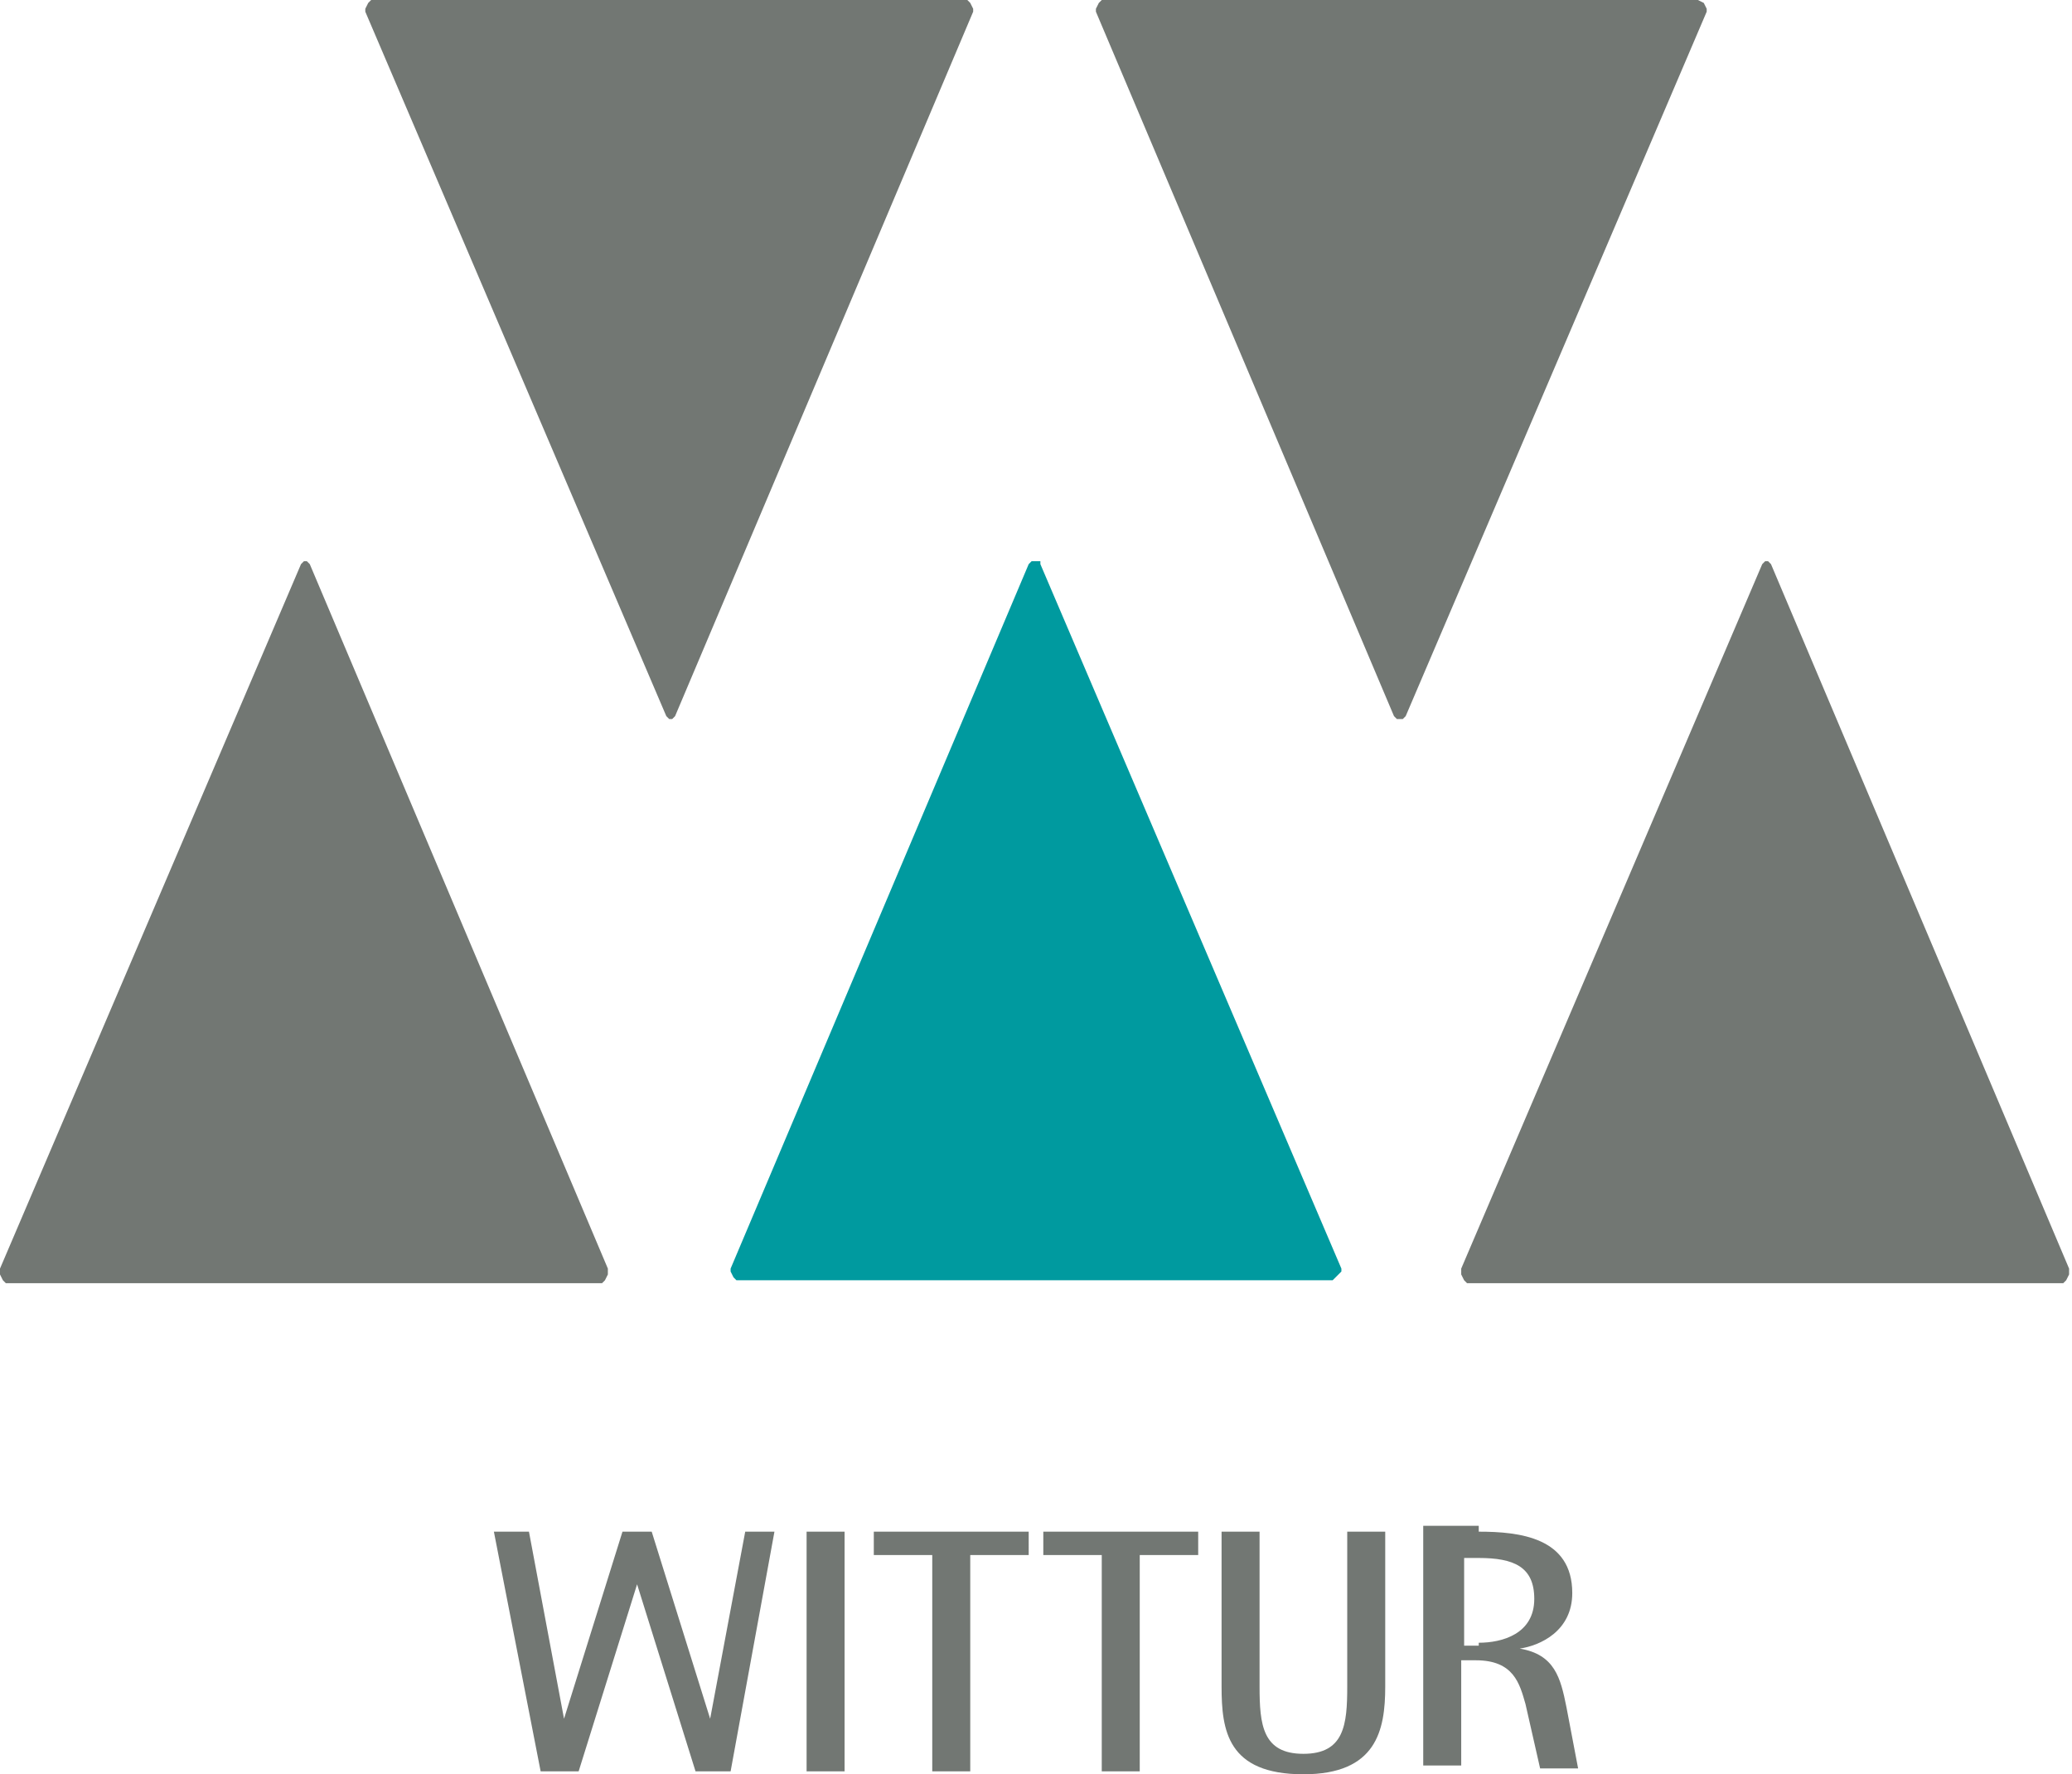
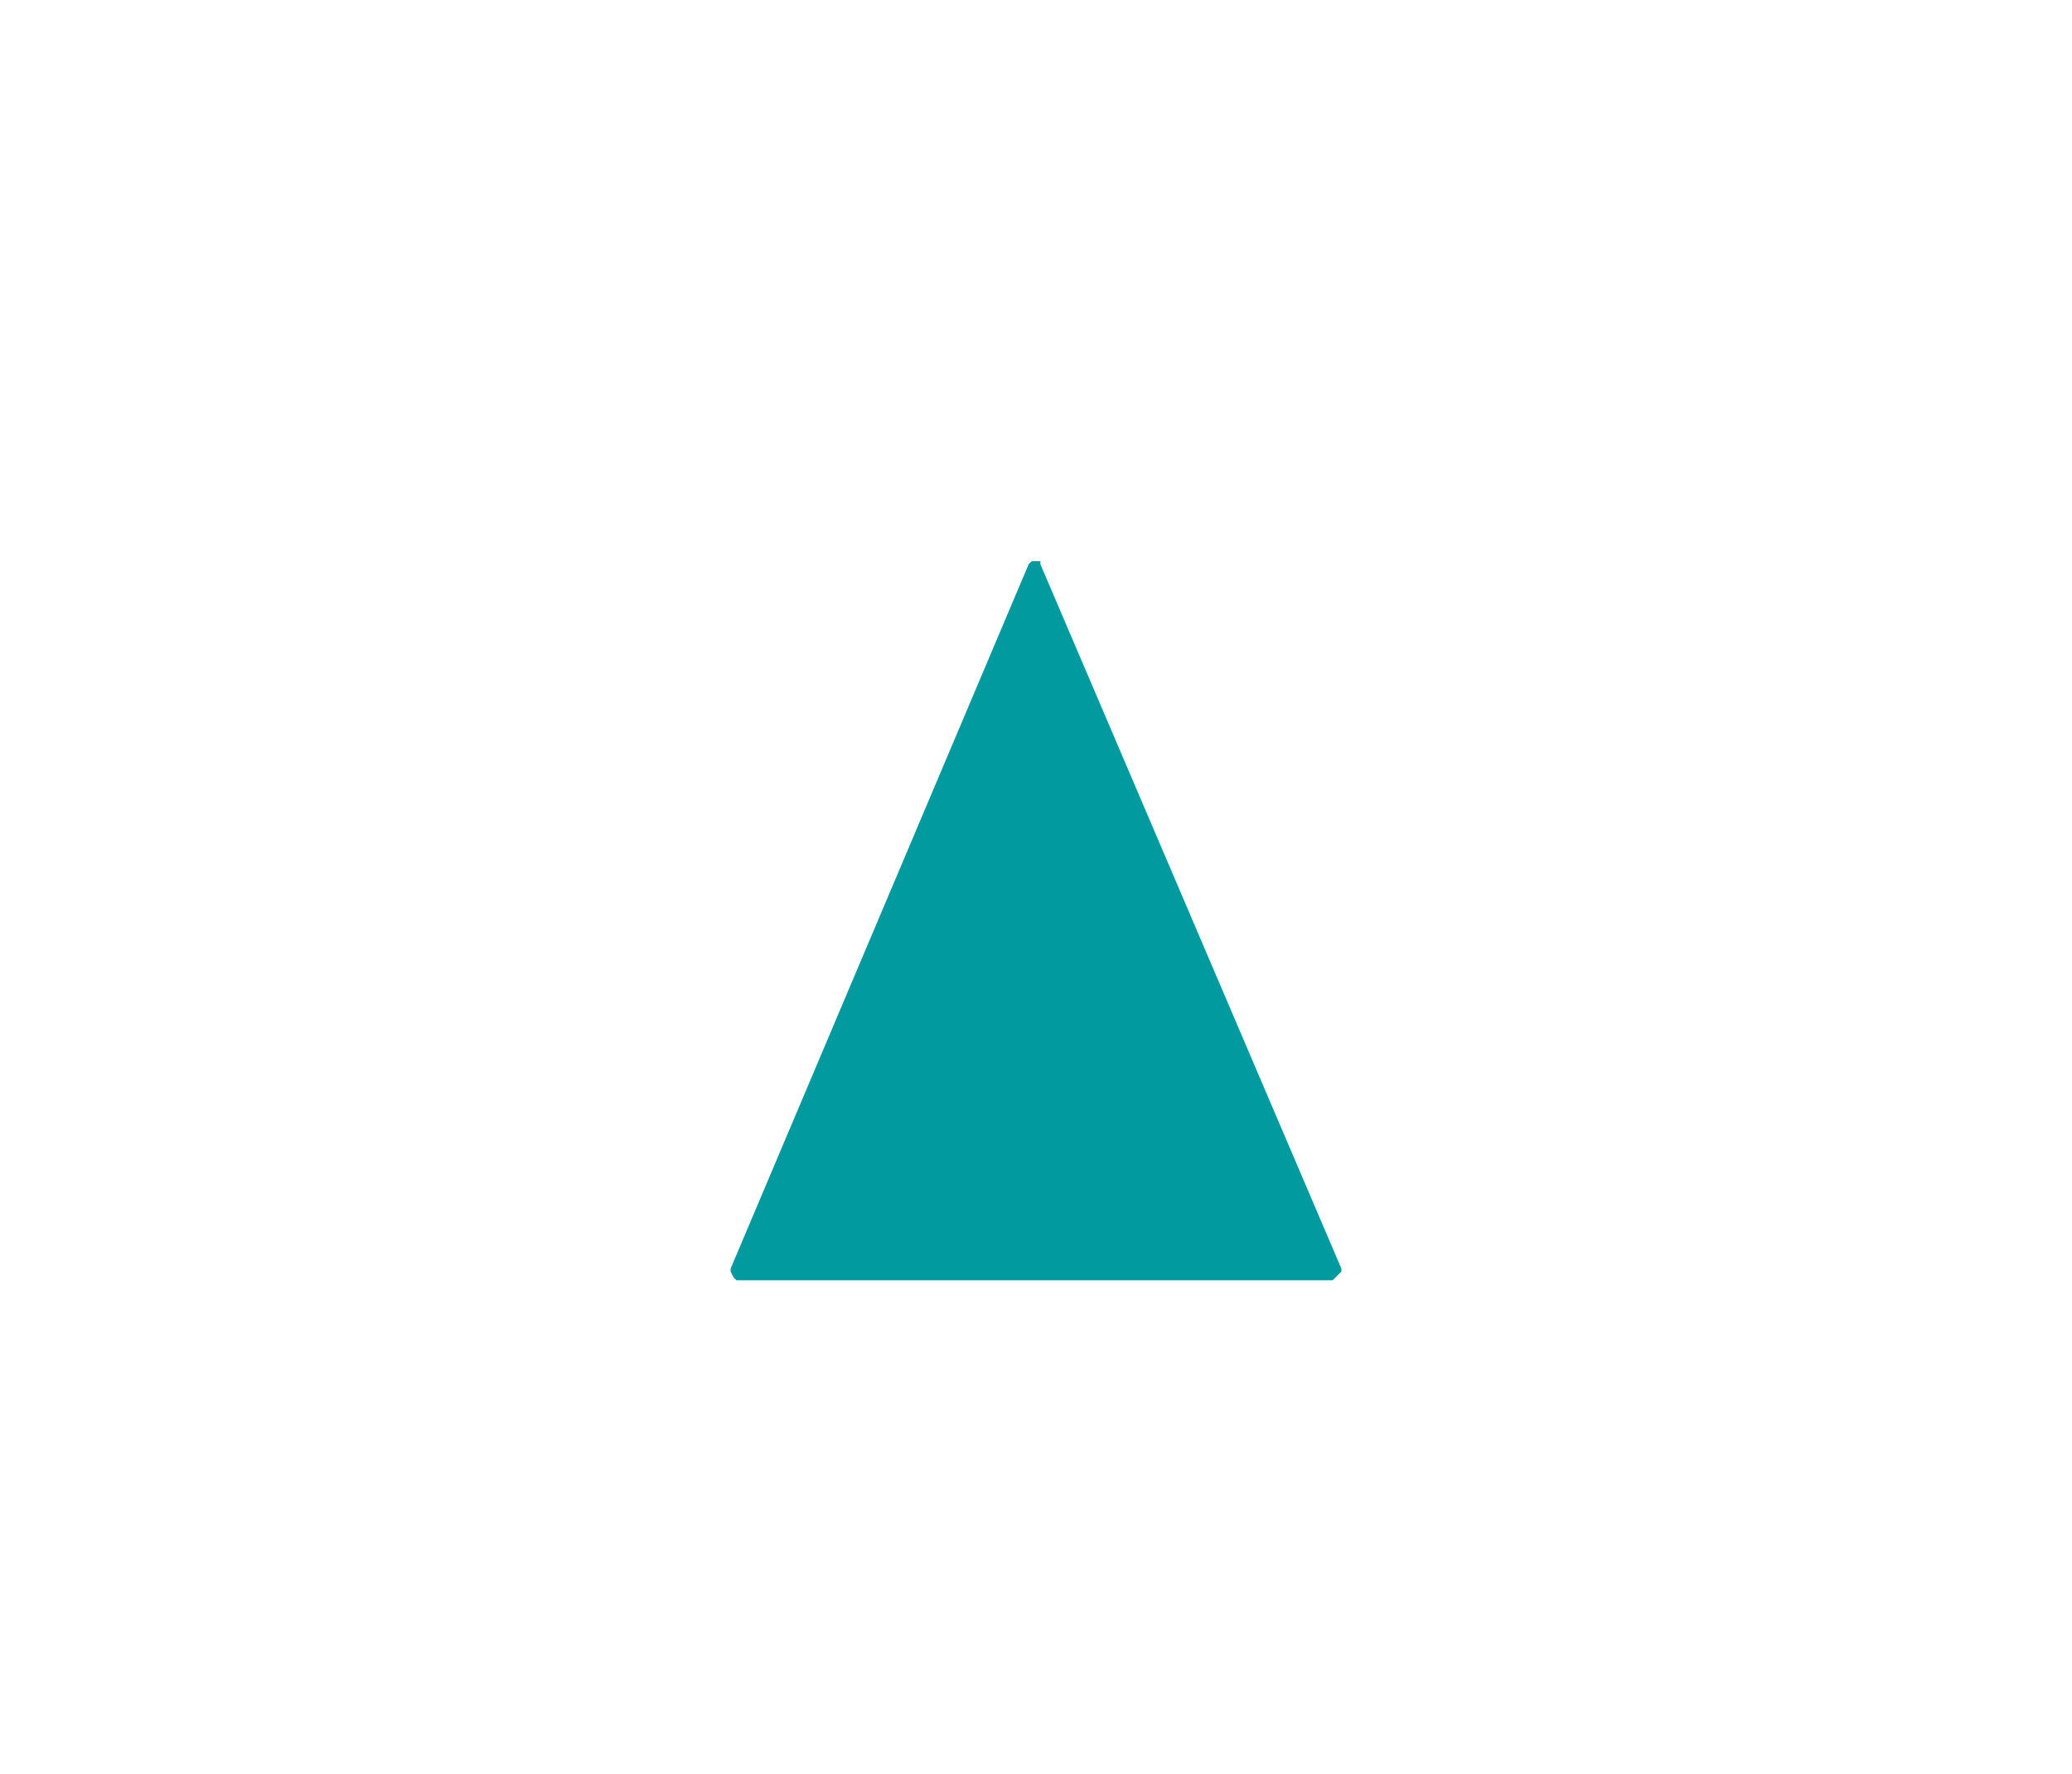
<svg xmlns="http://www.w3.org/2000/svg" version="1.1" id="Layer_1" x="0px" y="0px" viewBox="0 0 70.9 60.7" style="enable-background:new 0 0 70.9 60.7;" xml:space="preserve">
  <style type="text/css">
	.witturst0{fill:#009A9F;}
	.witturst1{fill:#727773;}
</style>
  <polygon class="witturst0" points="35.4,19.2 35.3,19.2 35.2,19.3 25,43.4 25,43.5 25,43.5 25.1,43.7 25.2,43.8 45.6,43.8 45.7,43.7   45.9,43.5 45.9,43.5 45.9,43.4 35.6,19.3 35.6,19.2 35.5,19.2 " />
-   <path class="witturst1" d="M22.9,24.6L22.9,24.6l-0.1-0.1L12.5,0.4l0,0l0-0.1l0.1-0.2L12.7,0h20.4l0.1,0.1l0.1,0.2l0,0.1l0,0L23.1,24.5  l-0.1,0.1l-0.1,0H22.9z M48,24.6L48,24.6l0.1-0.1L58.4,0.4l0,0l0-0.1l-0.1-0.2L58.1,0H37.7l-0.1,0.1l-0.1,0.2l0,0.1l0,0l10.2,24.1  l0.1,0.1l0.1,0H48z M10.4,19.2L10.4,19.2l-0.1,0.1L0,43.4l0,0.1l0,0.1l0.1,0.2l0.1,0.1h20.4l0.1-0.1l0.1-0.2l0-0.1l0-0.1L10.6,19.3  l-0.1-0.1l-0.1,0H10.4z M60.4,19.2L60.4,19.2l-0.1,0.1L50,43.4l0,0.1l0,0.1l0.1,0.2l0.1,0.1h20.4l0.1-0.1l0.1-0.2l0-0.1l0-0.1  L60.6,19.3l-0.1-0.1l-0.1,0H60.4z M26.5,52.4h-1l-1.2,6.4h0l-2-6.4h-1l-2,6.4h0l-1.2-6.4h-1.2l1.6,8.2h1.3l2-6.4h0l2,6.4H25  L26.5,52.4z M27.6,60.6h1.3v-8.2h-1.3V60.6z M35.2,52.4h-5.3v0.8h2v7.4h1.3v-7.4h2V52.4z M41,52.4h-5.3v0.8h2v7.4H39v-7.4h2V52.4z   M47.4,52.4h-1.3v5.3c0,1.3-0.1,2.3-1.5,2.3c-1.4,0-1.5-1-1.5-2.3v-5.3h-1.3v5.3c0,1.5,0.2,3,2.8,3c2.5,0,2.8-1.5,2.8-3V52.4z   M50.6,52.4c1.4,0,3.2,0.2,3.2,2.1c0,1.3-1.1,1.8-1.8,1.9v0c1.2,0.2,1.4,1,1.6,2l0.4,2.1h-1.3l-0.5-2.2c-0.2-0.7-0.4-1.5-1.7-1.5  h-0.5v3.6h-1.3v-8.2H50.6 M50.6,56.2c0.8,0,1.9-0.3,1.9-1.5c0-1.1-0.7-1.4-1.9-1.4h-0.5v3H50.6z" />
</svg>